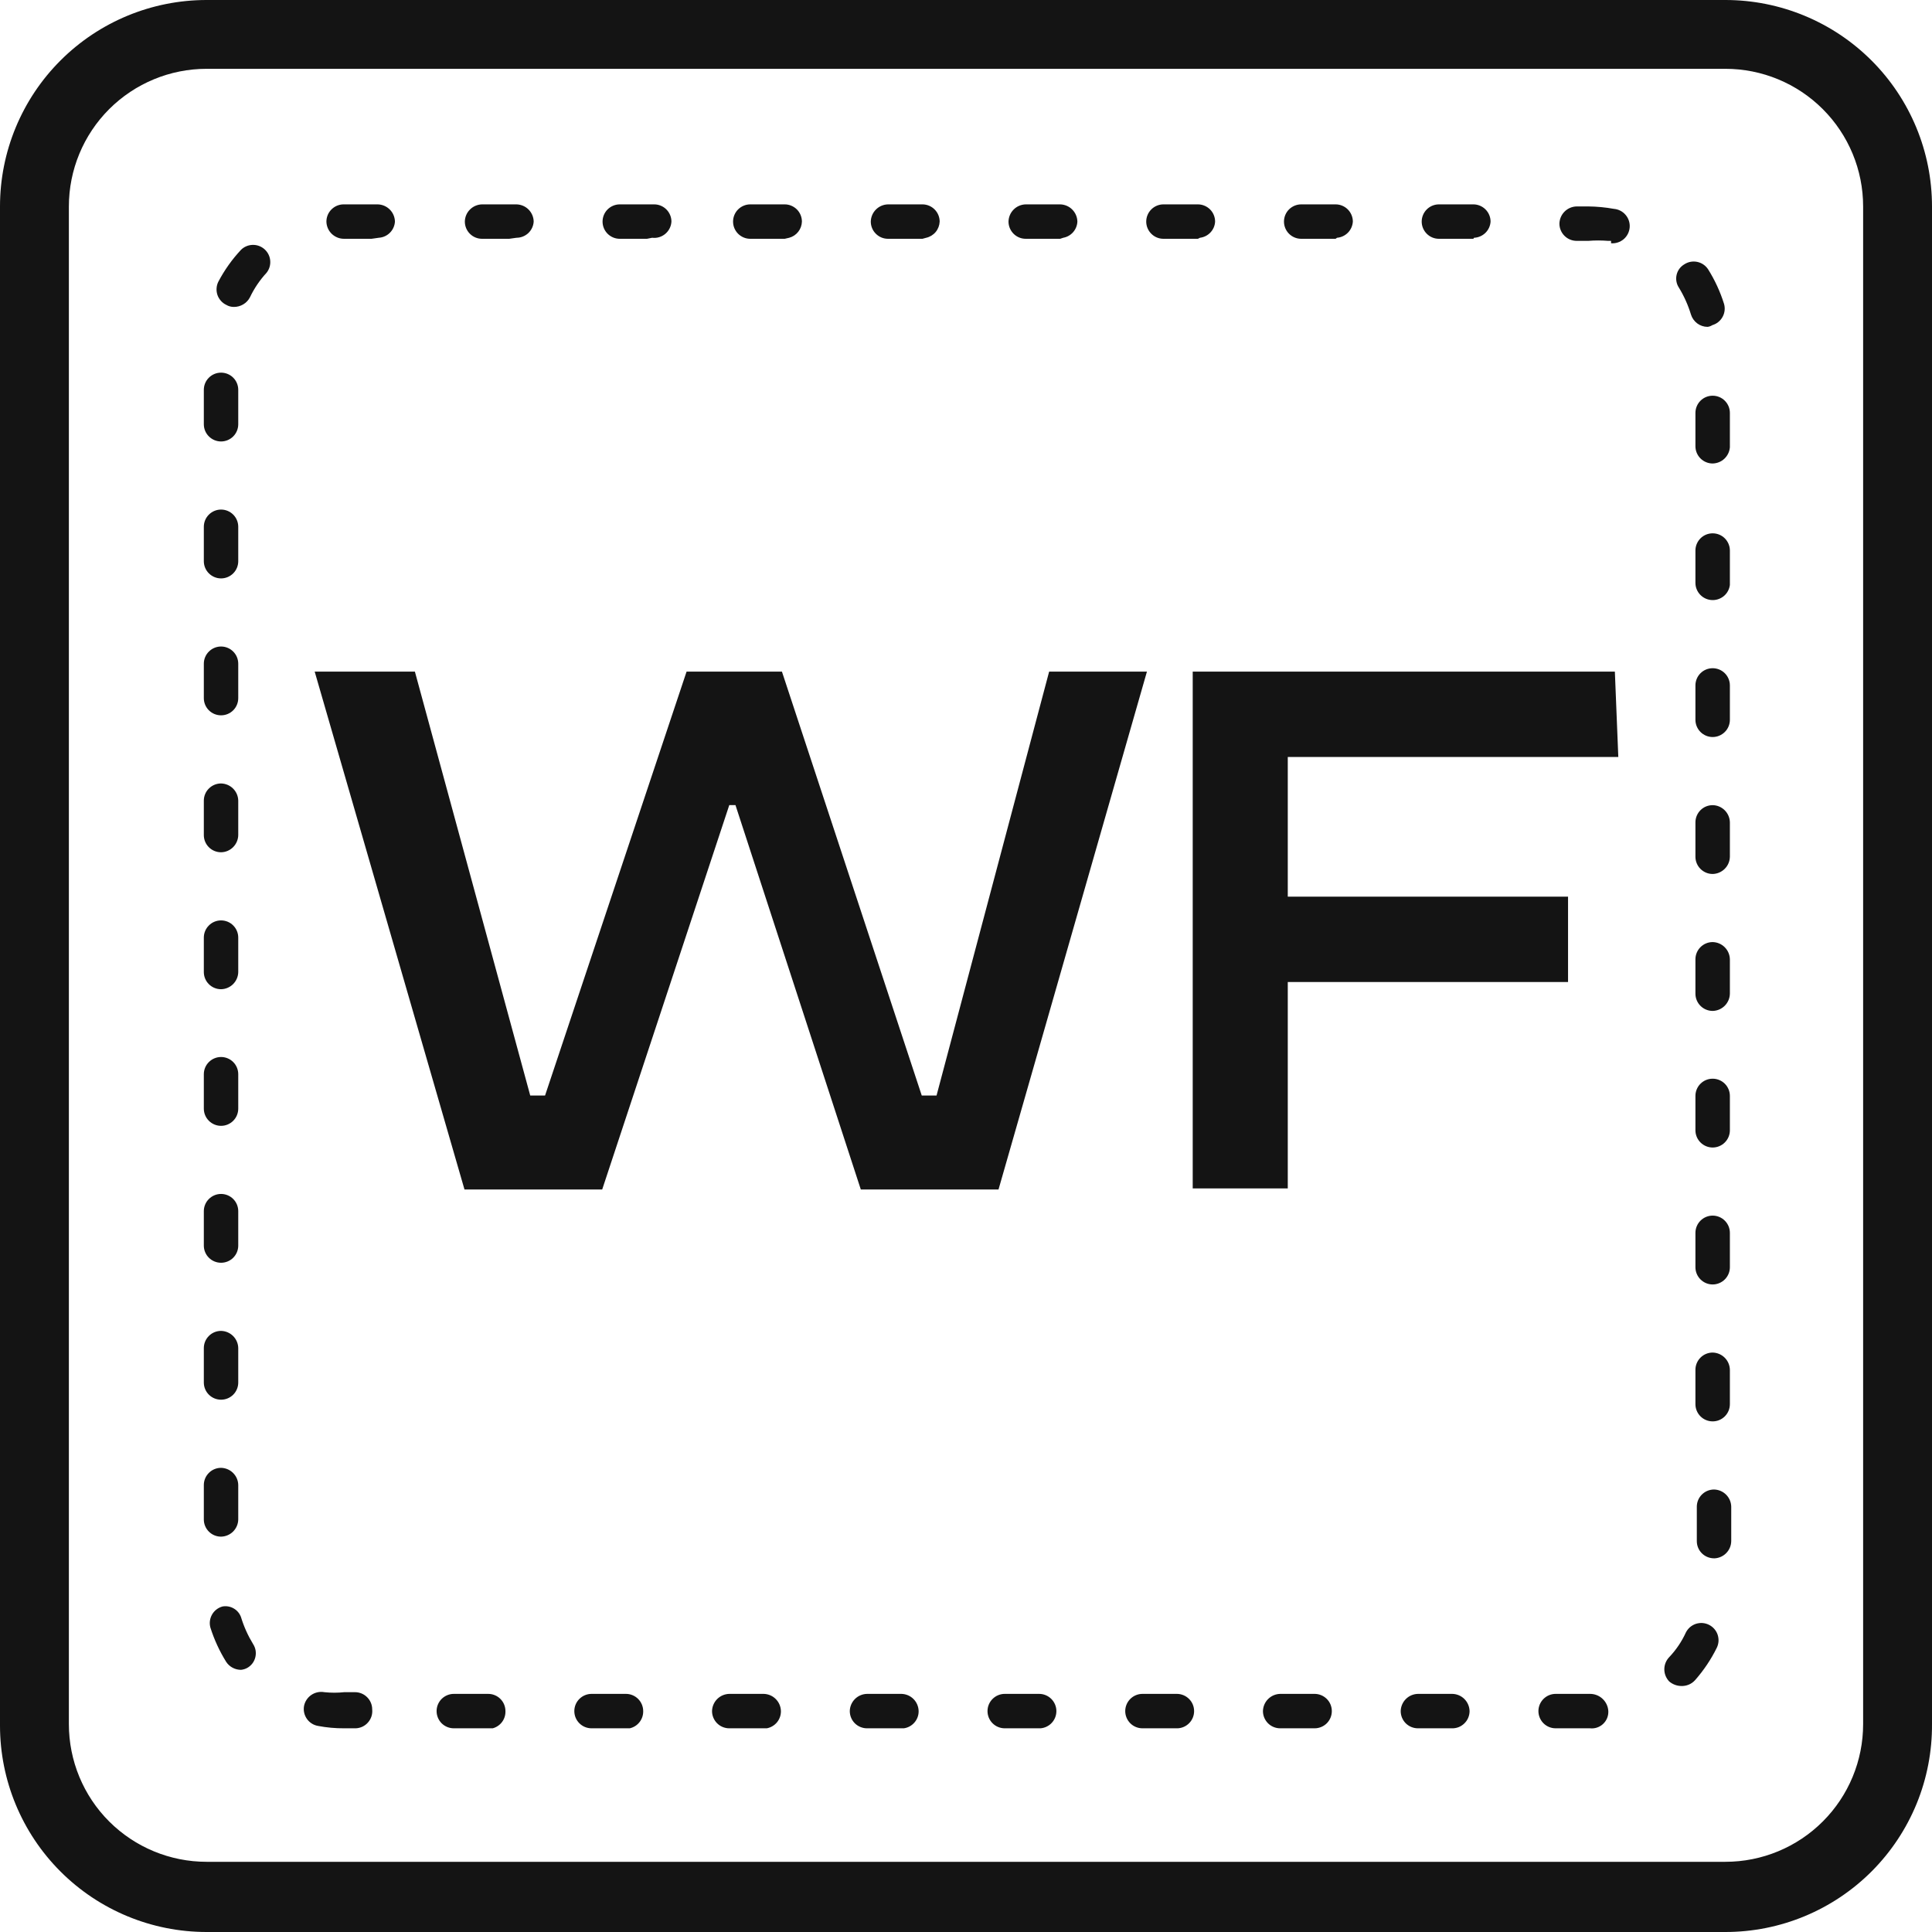
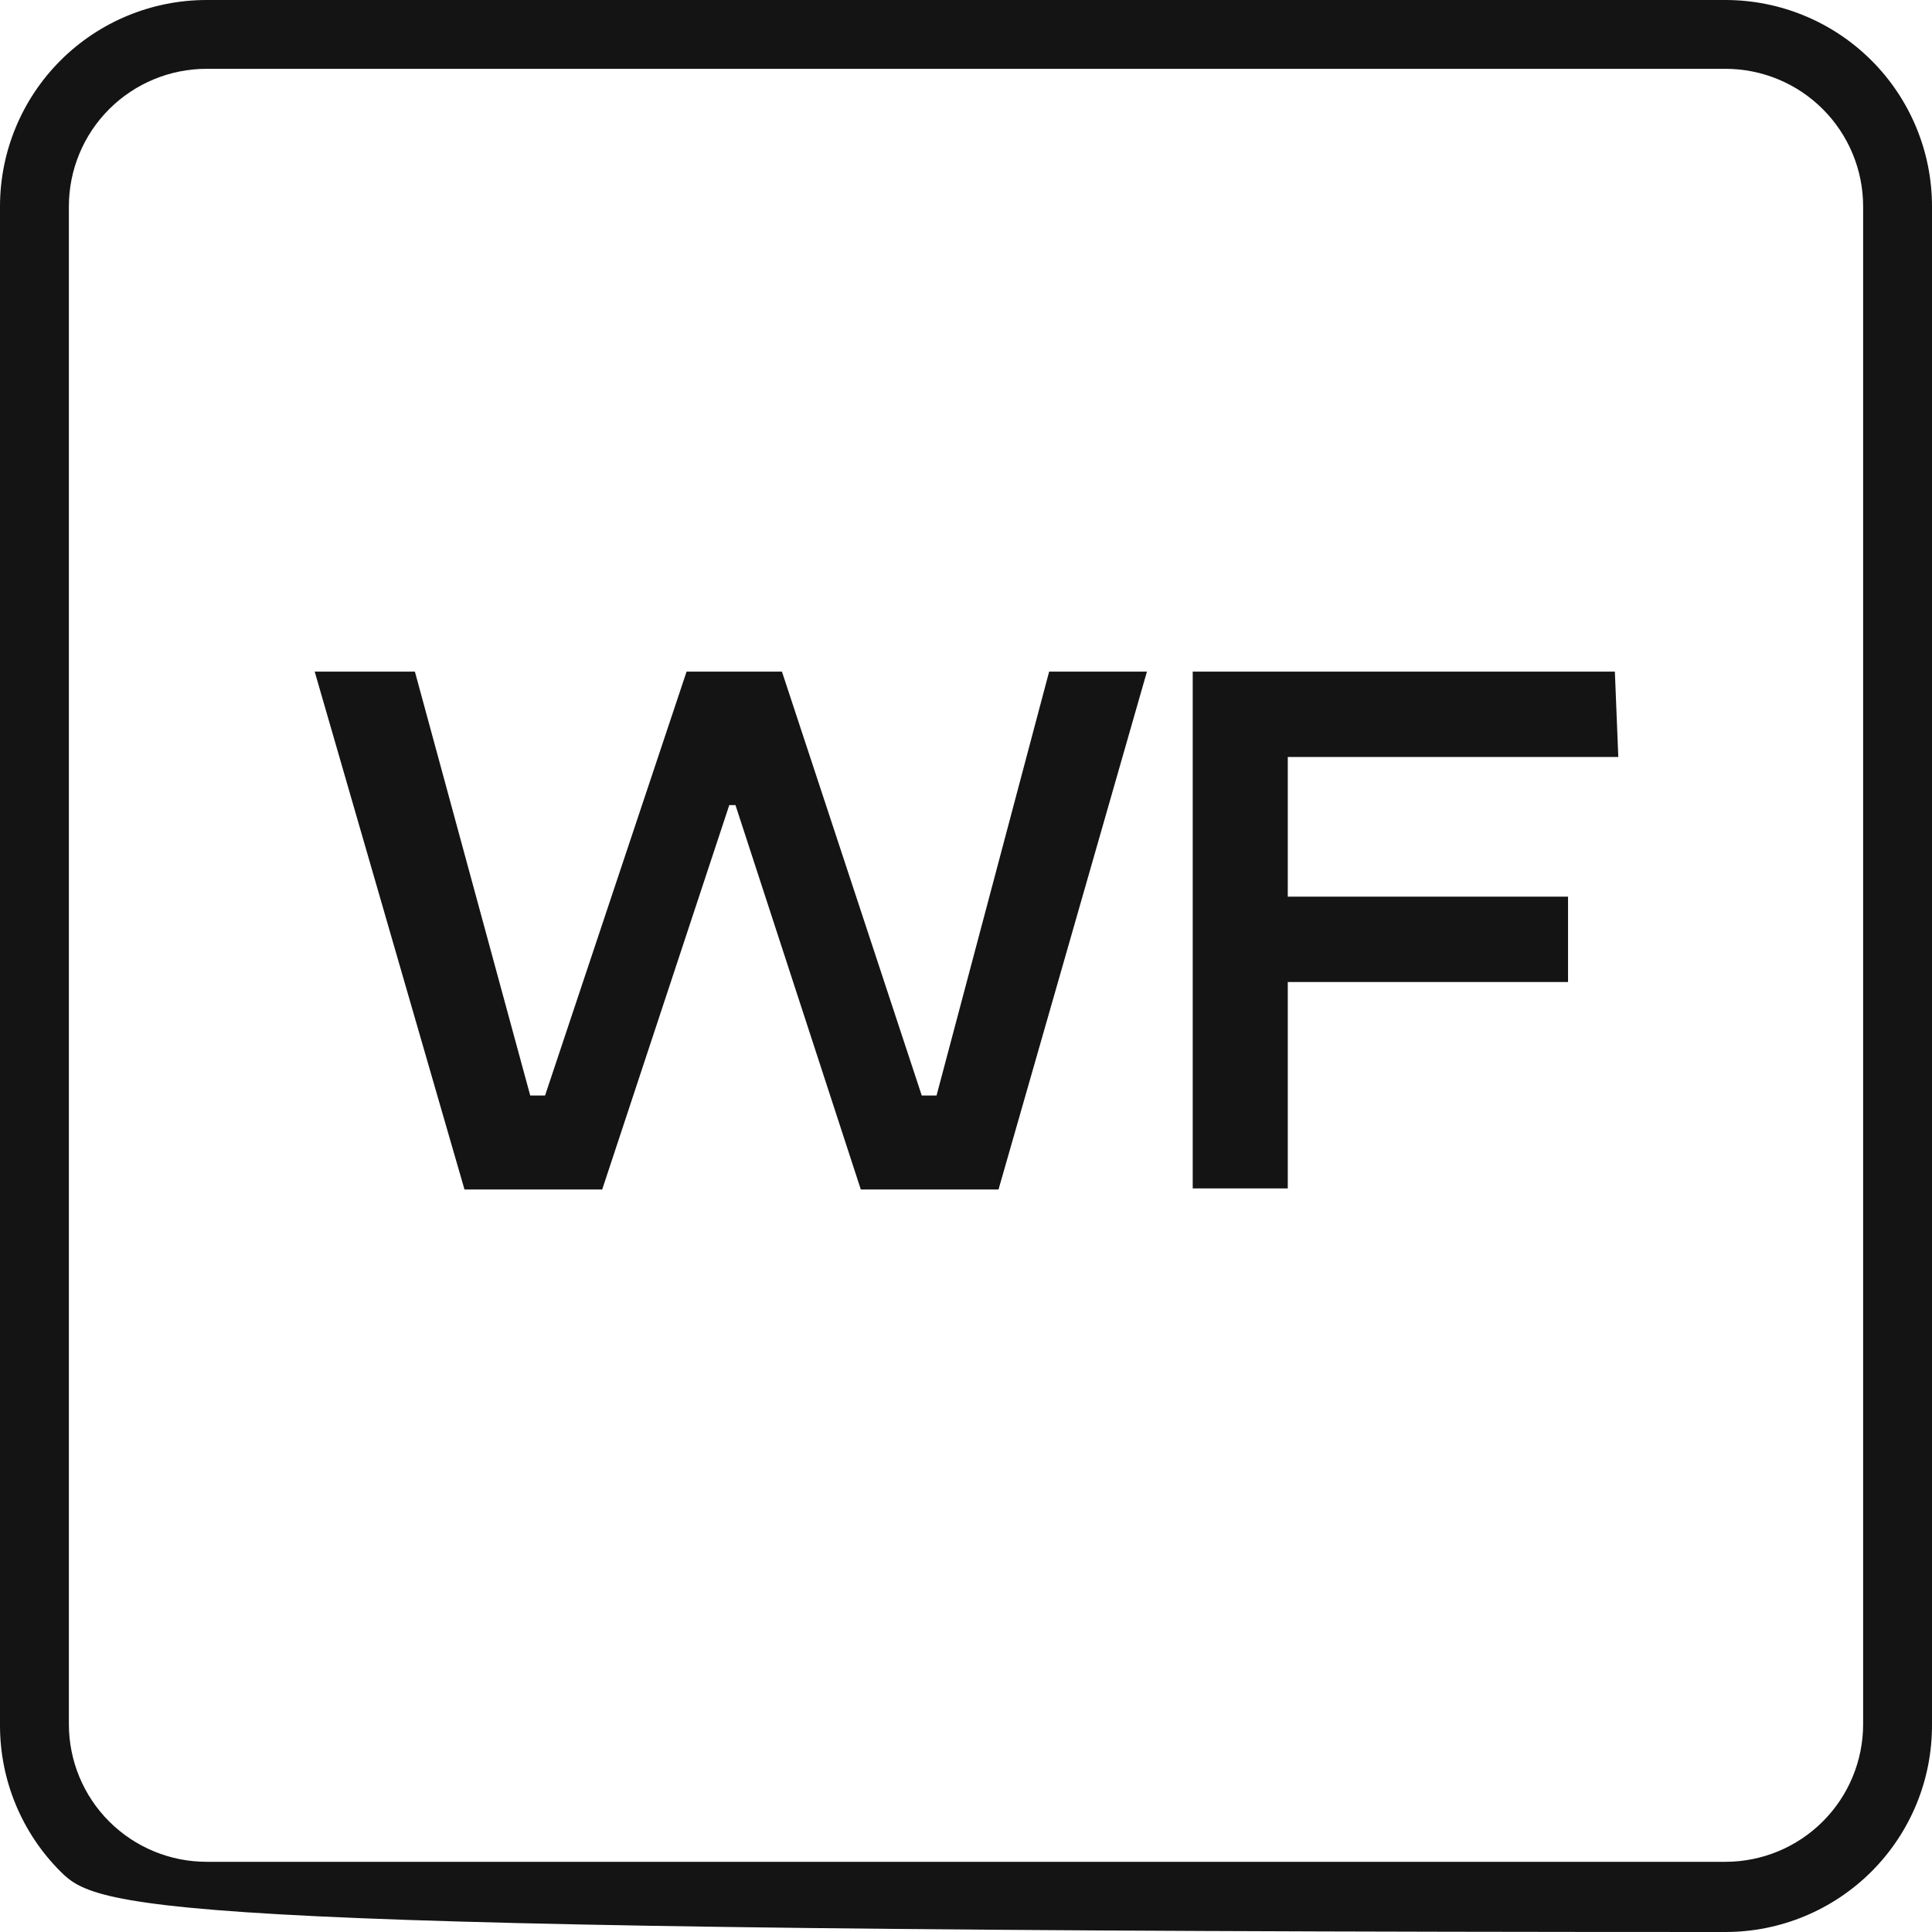
<svg xmlns="http://www.w3.org/2000/svg" width="60" height="60" viewBox="0 0 60 60" fill="none">
  <path d="M9.773 20.858H12.885L16.467 34.023H16.927L21.322 20.858H24.284L28.626 34.023H29.085L32.582 20.858H35.619L31.01 36.94H26.733L22.841 25.004H22.648L18.702 36.94H14.425L9.773 20.858Z" fill="#141414" />
  <path d="M37.041 20.858H50.151L50.258 23.508H39.993V27.847H48.697V30.497H39.993V36.908H37.041V20.858Z" fill="#141414" />
-   <path d="M53.584 60H6.416C4.714 60 3.082 59.325 1.879 58.122C0.676 56.92 0 55.289 0 53.589L0 6.411C0 4.711 0.676 3.08 1.879 1.878C3.082 0.675 4.714 0 6.416 0L53.584 0C55.285 0 56.917 0.675 58.121 1.878C59.324 3.08 60 4.711 60 6.411V53.546C60.005 54.391 59.844 55.23 59.524 56.013C59.204 56.795 58.732 57.507 58.136 58.107C57.539 58.707 56.83 59.183 56.049 59.508C55.268 59.833 54.43 60 53.584 60V60ZM6.416 2.137C5.282 2.137 4.194 2.587 3.391 3.389C2.589 4.191 2.139 5.278 2.139 6.411V53.546C2.139 54.679 2.589 55.767 3.391 56.568C4.194 57.37 5.282 57.82 6.416 57.82H53.584C54.718 57.82 55.806 57.37 56.608 56.568C57.411 55.767 57.861 54.679 57.861 53.546V6.411C57.861 5.278 57.411 4.191 56.608 3.389C55.806 2.587 54.718 2.137 53.584 2.137H6.416Z" fill="#141414" />
-   <path d="M49.381 53.674H48.312C48.17 53.674 48.034 53.618 47.934 53.518C47.834 53.417 47.777 53.282 47.777 53.14C47.777 52.998 47.834 52.862 47.934 52.762C48.034 52.662 48.17 52.605 48.312 52.605H49.381C49.526 52.605 49.666 52.66 49.771 52.76C49.876 52.859 49.94 52.995 49.948 53.14C49.951 53.214 49.939 53.287 49.911 53.356C49.883 53.425 49.841 53.486 49.787 53.537C49.734 53.588 49.669 53.626 49.599 53.65C49.529 53.674 49.455 53.682 49.381 53.674V53.674ZM45.104 53.674H44.035C43.893 53.674 43.757 53.618 43.656 53.518C43.556 53.417 43.5 53.282 43.5 53.14C43.503 52.999 43.56 52.865 43.66 52.765C43.759 52.665 43.894 52.608 44.035 52.605H45.104C45.245 52.608 45.379 52.665 45.479 52.765C45.578 52.865 45.636 52.999 45.639 53.14C45.639 53.212 45.624 53.283 45.596 53.349C45.568 53.416 45.526 53.475 45.474 53.525C45.422 53.575 45.361 53.614 45.294 53.64C45.226 53.665 45.154 53.677 45.082 53.674H45.104ZM40.827 53.674H39.757C39.615 53.674 39.479 53.618 39.379 53.518C39.279 53.417 39.222 53.282 39.222 53.14C39.225 52.999 39.282 52.865 39.382 52.765C39.482 52.665 39.616 52.608 39.757 52.605H40.827C40.968 52.605 41.104 52.662 41.205 52.762C41.305 52.862 41.361 52.998 41.361 53.14C41.361 53.282 41.305 53.417 41.205 53.518C41.104 53.618 40.968 53.674 40.827 53.674ZM36.549 53.674H35.48C35.338 53.674 35.202 53.618 35.102 53.518C35.002 53.417 34.945 53.282 34.945 53.14C34.945 52.998 35.002 52.862 35.102 52.762C35.202 52.662 35.338 52.605 35.48 52.605H36.549C36.691 52.605 36.827 52.662 36.927 52.762C37.028 52.862 37.084 52.998 37.084 53.14C37.084 53.278 37.031 53.411 36.935 53.51C36.839 53.61 36.709 53.669 36.571 53.674H36.549ZM32.272 53.674H31.203C31.061 53.674 30.925 53.618 30.825 53.518C30.724 53.417 30.668 53.282 30.668 53.14C30.668 52.998 30.724 52.862 30.825 52.762C30.925 52.662 31.061 52.605 31.203 52.605H32.272C32.414 52.605 32.55 52.662 32.65 52.762C32.75 52.862 32.807 52.998 32.807 53.14C32.807 53.274 32.757 53.404 32.665 53.503C32.574 53.602 32.449 53.663 32.315 53.674H32.272ZM27.995 53.674H26.925C26.784 53.674 26.648 53.618 26.547 53.518C26.447 53.417 26.391 53.282 26.391 53.14C26.393 52.999 26.451 52.865 26.55 52.765C26.65 52.665 26.784 52.608 26.925 52.605H27.995C28.136 52.608 28.27 52.665 28.37 52.765C28.469 52.865 28.526 52.999 28.529 53.14C28.531 53.27 28.485 53.395 28.4 53.493C28.315 53.592 28.198 53.656 28.07 53.674H27.995ZM23.717 53.674H22.648C22.506 53.674 22.37 53.618 22.27 53.518C22.17 53.417 22.113 53.282 22.113 53.14C22.116 52.999 22.173 52.865 22.273 52.765C22.373 52.665 22.507 52.608 22.648 52.605H23.717C23.858 52.608 23.993 52.665 24.092 52.765C24.192 52.865 24.249 52.999 24.252 53.14C24.254 53.266 24.211 53.389 24.131 53.487C24.05 53.585 23.938 53.651 23.814 53.674H23.717ZM19.44 53.674H18.371C18.229 53.674 18.093 53.618 17.993 53.518C17.892 53.417 17.836 53.282 17.836 53.14C17.836 52.998 17.892 52.862 17.993 52.762C18.093 52.662 18.229 52.605 18.371 52.605H19.44C19.582 52.605 19.718 52.662 19.818 52.762C19.918 52.862 19.975 52.998 19.975 53.14C19.978 53.263 19.938 53.384 19.862 53.481C19.786 53.579 19.678 53.647 19.558 53.674H19.44ZM15.163 53.674H14.093C13.952 53.674 13.816 53.618 13.715 53.518C13.615 53.417 13.559 53.282 13.559 53.14C13.559 52.998 13.615 52.862 13.715 52.762C13.816 52.662 13.952 52.605 14.093 52.605H15.163C15.305 52.605 15.441 52.662 15.541 52.762C15.641 52.862 15.697 52.998 15.697 53.14C15.701 53.26 15.665 53.379 15.593 53.476C15.521 53.573 15.418 53.643 15.302 53.674H15.163ZM10.885 53.674H10.693C10.417 53.676 10.141 53.651 9.87 53.599C9.731 53.573 9.608 53.494 9.528 53.377C9.448 53.261 9.417 53.118 9.442 52.98C9.47 52.84 9.552 52.717 9.67 52.637C9.788 52.557 9.933 52.527 10.073 52.552C10.279 52.574 10.487 52.574 10.693 52.552H11.024C11.166 52.552 11.302 52.608 11.402 52.709C11.503 52.809 11.559 52.945 11.559 53.086C11.566 53.159 11.559 53.233 11.537 53.302C11.514 53.372 11.478 53.436 11.43 53.491C11.382 53.547 11.323 53.591 11.257 53.623C11.191 53.654 11.119 53.672 11.046 53.674H10.885ZM52.204 52.36C52.071 52.356 51.943 52.307 51.841 52.221C51.742 52.119 51.687 51.983 51.687 51.842C51.687 51.7 51.742 51.564 51.841 51.462C52.052 51.239 52.226 50.983 52.354 50.703C52.385 50.64 52.428 50.584 52.48 50.537C52.533 50.491 52.595 50.455 52.661 50.432C52.728 50.41 52.798 50.4 52.868 50.404C52.938 50.409 53.007 50.427 53.07 50.458C53.133 50.489 53.19 50.532 53.236 50.584C53.283 50.637 53.319 50.698 53.342 50.765C53.364 50.831 53.374 50.902 53.37 50.972C53.365 51.042 53.347 51.111 53.316 51.174C53.137 51.537 52.91 51.874 52.643 52.178C52.588 52.239 52.52 52.288 52.444 52.319C52.368 52.35 52.286 52.364 52.204 52.36V52.36ZM7.485 51.858C7.394 51.858 7.304 51.836 7.224 51.793C7.143 51.75 7.075 51.688 7.025 51.612C6.817 51.278 6.652 50.919 6.533 50.543C6.497 50.407 6.516 50.263 6.586 50.14C6.656 50.018 6.772 49.929 6.908 49.891C7.027 49.869 7.151 49.89 7.257 49.951C7.363 50.011 7.444 50.108 7.485 50.223C7.574 50.515 7.7 50.795 7.859 51.056C7.898 51.115 7.924 51.182 7.937 51.251C7.949 51.321 7.947 51.392 7.931 51.461C7.915 51.53 7.886 51.595 7.844 51.652C7.802 51.709 7.749 51.757 7.688 51.793C7.626 51.829 7.556 51.851 7.485 51.858ZM53.231 48.395C53.089 48.395 52.953 48.339 52.853 48.239C52.752 48.139 52.696 48.003 52.696 47.861V46.792C52.696 46.651 52.752 46.515 52.853 46.415C52.953 46.315 53.089 46.258 53.231 46.258C53.372 46.261 53.506 46.318 53.606 46.418C53.705 46.517 53.763 46.652 53.765 46.792V47.861C53.764 47.934 53.748 48.007 53.718 48.074C53.688 48.141 53.645 48.201 53.591 48.251C53.537 48.301 53.473 48.34 53.404 48.364C53.335 48.389 53.261 48.4 53.188 48.395H53.231ZM6.865 47.722C6.723 47.722 6.587 47.666 6.487 47.566C6.386 47.465 6.33 47.33 6.33 47.188V46.119C6.33 45.978 6.386 45.842 6.487 45.742C6.587 45.641 6.723 45.585 6.865 45.585C7.006 45.588 7.14 45.645 7.24 45.745C7.339 45.844 7.397 45.978 7.399 46.119V47.188C7.397 47.329 7.339 47.463 7.24 47.563C7.14 47.662 7.006 47.719 6.865 47.722ZM53.188 44.142C53.046 44.142 52.91 44.086 52.81 43.986C52.71 43.886 52.653 43.75 52.653 43.608V42.54C52.653 42.398 52.71 42.262 52.81 42.162C52.91 42.062 53.046 42.005 53.188 42.005C53.329 42.008 53.463 42.065 53.563 42.165C53.663 42.264 53.72 42.399 53.723 42.54V43.608C53.723 43.678 53.709 43.748 53.682 43.813C53.655 43.877 53.616 43.936 53.566 43.986C53.516 44.036 53.457 44.075 53.392 44.102C53.328 44.129 53.258 44.142 53.188 44.142V44.142ZM6.865 43.469C6.723 43.469 6.587 43.413 6.487 43.313C6.386 43.213 6.33 43.077 6.33 42.935V41.866C6.33 41.725 6.386 41.589 6.487 41.489C6.587 41.388 6.723 41.332 6.865 41.332C7.006 41.335 7.14 41.392 7.24 41.492C7.339 41.591 7.397 41.726 7.399 41.866V42.935C7.399 43.077 7.343 43.213 7.243 43.313C7.143 43.413 7.007 43.469 6.865 43.469ZM53.188 39.89C53.046 39.89 52.91 39.833 52.81 39.733C52.71 39.633 52.653 39.497 52.653 39.355V38.287C52.653 38.145 52.71 38.009 52.81 37.909C52.91 37.809 53.046 37.752 53.188 37.752C53.33 37.752 53.466 37.809 53.566 37.909C53.666 38.009 53.723 38.145 53.723 38.287V39.355C53.723 39.497 53.666 39.633 53.566 39.733C53.466 39.833 53.33 39.89 53.188 39.89ZM6.865 39.216C6.723 39.216 6.587 39.16 6.487 39.06C6.386 38.96 6.33 38.824 6.33 38.682V37.614C6.33 37.472 6.386 37.336 6.487 37.236C6.587 37.136 6.723 37.079 6.865 37.079C7.007 37.079 7.143 37.136 7.243 37.236C7.343 37.336 7.399 37.472 7.399 37.614V38.682C7.399 38.824 7.343 38.96 7.243 39.06C7.143 39.16 7.007 39.216 6.865 39.216ZM53.188 35.637C53.046 35.637 52.91 35.58 52.81 35.48C52.71 35.38 52.653 35.244 52.653 35.102V34.034C52.653 33.892 52.71 33.756 52.81 33.656C52.91 33.556 53.046 33.5 53.188 33.5C53.33 33.5 53.466 33.556 53.566 33.656C53.666 33.756 53.723 33.892 53.723 34.034V35.102C53.723 35.244 53.666 35.38 53.566 35.48C53.466 35.58 53.33 35.637 53.188 35.637ZM6.865 34.964C6.723 34.964 6.587 34.907 6.487 34.807C6.386 34.707 6.33 34.571 6.33 34.429V33.361C6.33 33.219 6.386 33.083 6.487 32.983C6.587 32.883 6.723 32.826 6.865 32.826C7.007 32.826 7.143 32.883 7.243 32.983C7.343 33.083 7.399 33.219 7.399 33.361V34.429C7.399 34.571 7.343 34.707 7.243 34.807C7.143 34.907 7.007 34.964 6.865 34.964ZM53.188 31.395C53.046 31.395 52.91 31.338 52.81 31.238C52.71 31.138 52.653 31.002 52.653 30.86V29.792C52.653 29.65 52.71 29.514 52.81 29.414C52.91 29.314 53.046 29.257 53.188 29.257C53.329 29.26 53.463 29.317 53.563 29.417C53.663 29.517 53.72 29.651 53.723 29.792V30.86C53.72 31.001 53.663 31.135 53.563 31.235C53.463 31.335 53.329 31.392 53.188 31.395V31.395ZM6.865 30.721C6.723 30.721 6.587 30.665 6.487 30.565C6.386 30.465 6.33 30.329 6.33 30.187V29.118C6.33 28.977 6.386 28.841 6.487 28.741C6.587 28.64 6.723 28.584 6.865 28.584C7.007 28.584 7.143 28.64 7.243 28.741C7.343 28.841 7.399 28.977 7.399 29.118V30.187C7.397 30.328 7.339 30.462 7.24 30.562C7.14 30.661 7.006 30.719 6.865 30.721ZM53.188 27.142C53.046 27.142 52.91 27.085 52.81 26.985C52.71 26.885 52.653 26.749 52.653 26.607V25.539C52.653 25.397 52.71 25.261 52.81 25.161C52.91 25.061 53.046 25.005 53.188 25.005C53.329 25.007 53.463 25.064 53.563 25.164C53.663 25.264 53.72 25.398 53.723 25.539V26.607C53.72 26.748 53.663 26.883 53.563 26.982C53.463 27.082 53.329 27.139 53.188 27.142V27.142ZM6.865 26.468C6.723 26.468 6.587 26.412 6.487 26.312C6.386 26.212 6.33 26.076 6.33 25.934V24.866C6.33 24.724 6.386 24.588 6.487 24.488C6.587 24.388 6.723 24.331 6.865 24.331C7.006 24.334 7.14 24.391 7.24 24.491C7.339 24.59 7.397 24.725 7.399 24.866V25.934C7.397 26.075 7.339 26.209 7.24 26.309C7.14 26.409 7.006 26.466 6.865 26.468ZM53.188 22.889C53.046 22.889 52.91 22.832 52.81 22.732C52.71 22.632 52.653 22.496 52.653 22.354V21.286C52.653 21.144 52.71 21.008 52.81 20.908C52.91 20.808 53.046 20.752 53.188 20.752C53.33 20.752 53.466 20.808 53.566 20.908C53.666 21.008 53.723 21.144 53.723 21.286V22.354C53.723 22.425 53.709 22.494 53.682 22.559C53.655 22.624 53.616 22.683 53.566 22.732C53.516 22.782 53.457 22.821 53.392 22.848C53.328 22.875 53.258 22.889 53.188 22.889V22.889ZM6.865 22.215C6.723 22.215 6.587 22.159 6.487 22.059C6.386 21.959 6.33 21.823 6.33 21.681V20.613C6.33 20.471 6.386 20.335 6.487 20.235C6.587 20.135 6.723 20.078 6.865 20.078C7.007 20.078 7.143 20.135 7.243 20.235C7.343 20.335 7.399 20.471 7.399 20.613V21.681C7.399 21.823 7.343 21.959 7.243 22.059C7.143 22.159 7.007 22.215 6.865 22.215ZM53.188 18.636C53.046 18.636 52.91 18.579 52.81 18.479C52.71 18.379 52.653 18.243 52.653 18.102V17.097C52.653 16.955 52.71 16.82 52.81 16.719C52.91 16.619 53.046 16.563 53.188 16.563C53.33 16.563 53.466 16.619 53.566 16.719C53.666 16.82 53.723 16.955 53.723 17.097V18.166C53.707 18.296 53.644 18.416 53.545 18.503C53.446 18.589 53.319 18.637 53.188 18.636V18.636ZM6.865 17.963C6.723 17.963 6.587 17.906 6.487 17.806C6.386 17.706 6.33 17.57 6.33 17.428V16.36C6.33 16.218 6.386 16.082 6.487 15.982C6.587 15.882 6.723 15.825 6.865 15.825C7.007 15.825 7.143 15.882 7.243 15.982C7.343 16.082 7.399 16.218 7.399 16.36V17.428C7.399 17.57 7.343 17.706 7.243 17.806C7.143 17.906 7.007 17.963 6.865 17.963ZM53.188 14.394C53.046 14.394 52.91 14.337 52.81 14.237C52.71 14.137 52.653 14.001 52.653 13.859V12.823C52.653 12.681 52.71 12.545 52.81 12.445C52.91 12.345 53.046 12.289 53.188 12.289C53.33 12.289 53.466 12.345 53.566 12.445C53.666 12.545 53.723 12.681 53.723 12.823V13.891C53.712 14.027 53.651 14.153 53.552 14.246C53.454 14.339 53.324 14.391 53.188 14.394V14.394ZM6.865 13.71C6.723 13.71 6.587 13.653 6.487 13.553C6.386 13.453 6.33 13.317 6.33 13.175V12.107C6.33 11.965 6.386 11.829 6.487 11.729C6.587 11.629 6.723 11.573 6.865 11.573C7.007 11.573 7.143 11.629 7.243 11.729C7.343 11.829 7.399 11.965 7.399 12.107V13.175C7.399 13.317 7.343 13.453 7.243 13.553C7.143 13.653 7.007 13.71 6.865 13.71ZM53.028 10.151C52.912 10.15 52.8 10.112 52.708 10.043C52.616 9.973 52.548 9.877 52.514 9.767C52.425 9.474 52.299 9.194 52.14 8.933C52.101 8.875 52.075 8.809 52.063 8.74C52.051 8.672 52.053 8.601 52.069 8.533C52.085 8.465 52.114 8.401 52.156 8.345C52.198 8.289 52.251 8.242 52.311 8.207C52.43 8.13 52.575 8.104 52.713 8.134C52.852 8.164 52.972 8.248 53.049 8.367C53.258 8.701 53.423 9.06 53.541 9.435C53.581 9.571 53.565 9.718 53.496 9.842C53.428 9.966 53.313 10.058 53.177 10.098C53.132 10.127 53.081 10.146 53.028 10.151V10.151ZM7.26 9.532C7.178 9.532 7.096 9.51 7.025 9.467C6.962 9.437 6.905 9.394 6.859 9.341C6.812 9.288 6.776 9.227 6.753 9.161C6.731 9.094 6.721 9.024 6.726 8.954C6.73 8.883 6.748 8.815 6.779 8.752C6.969 8.39 7.206 8.056 7.485 7.758C7.582 7.662 7.712 7.608 7.849 7.605C7.985 7.602 8.117 7.652 8.218 7.743C8.319 7.835 8.382 7.961 8.392 8.097C8.403 8.233 8.362 8.368 8.276 8.474C8.068 8.699 7.895 8.955 7.763 9.232C7.715 9.324 7.643 9.401 7.554 9.453C7.465 9.506 7.364 9.533 7.26 9.532V9.532ZM50.033 7.48H49.937C49.734 7.464 49.531 7.464 49.328 7.48H48.964C48.822 7.48 48.686 7.424 48.586 7.323C48.486 7.223 48.429 7.087 48.429 6.946C48.432 6.805 48.489 6.671 48.589 6.571C48.689 6.471 48.823 6.414 48.964 6.411H49.328C49.593 6.414 49.858 6.439 50.119 6.486C50.189 6.492 50.258 6.511 50.32 6.543C50.383 6.575 50.439 6.619 50.484 6.673C50.53 6.726 50.565 6.789 50.587 6.856C50.608 6.922 50.617 6.993 50.611 7.063C50.605 7.133 50.586 7.202 50.554 7.264C50.522 7.327 50.478 7.383 50.424 7.429C50.37 7.474 50.308 7.509 50.241 7.53C50.174 7.552 50.104 7.56 50.033 7.555V7.48ZM45.756 7.416H44.687C44.545 7.416 44.409 7.36 44.309 7.259C44.209 7.159 44.152 7.023 44.152 6.882C44.152 6.74 44.209 6.604 44.309 6.504C44.409 6.404 44.545 6.347 44.687 6.347H45.756C45.898 6.347 46.034 6.404 46.134 6.504C46.234 6.604 46.291 6.74 46.291 6.882C46.283 7.014 46.226 7.139 46.131 7.232C46.036 7.324 45.91 7.379 45.778 7.384L45.756 7.416ZM41.479 7.416H40.41C40.268 7.416 40.132 7.36 40.031 7.259C39.931 7.159 39.875 7.023 39.875 6.882C39.875 6.74 39.931 6.604 40.031 6.504C40.132 6.404 40.268 6.347 40.41 6.347H41.479C41.621 6.347 41.757 6.404 41.857 6.504C41.957 6.604 42.014 6.74 42.014 6.882C42.006 7.011 41.952 7.133 41.862 7.225C41.771 7.317 41.651 7.374 41.522 7.384L41.479 7.416ZM37.202 7.416H36.132C35.99 7.416 35.854 7.36 35.754 7.259C35.654 7.159 35.597 7.023 35.597 6.882C35.597 6.74 35.654 6.604 35.754 6.504C35.854 6.404 35.99 6.347 36.132 6.347H37.202C37.343 6.347 37.479 6.404 37.58 6.504C37.68 6.604 37.736 6.74 37.736 6.882C37.73 7.007 37.679 7.127 37.593 7.218C37.507 7.31 37.391 7.369 37.266 7.384L37.202 7.416ZM32.924 7.416H31.855C31.713 7.416 31.577 7.36 31.477 7.259C31.377 7.159 31.32 7.023 31.32 6.882C31.323 6.741 31.38 6.606 31.48 6.507C31.579 6.407 31.714 6.35 31.855 6.347H32.924C33.065 6.35 33.2 6.407 33.299 6.507C33.399 6.606 33.456 6.741 33.459 6.882C33.454 7.003 33.407 7.118 33.328 7.209C33.248 7.301 33.14 7.362 33.02 7.384L32.924 7.416ZM28.647 7.416H27.578C27.436 7.416 27.3 7.36 27.2 7.259C27.099 7.159 27.043 7.023 27.043 6.882C27.046 6.741 27.103 6.606 27.203 6.507C27.302 6.407 27.437 6.35 27.578 6.347H28.647C28.789 6.347 28.925 6.404 29.025 6.504C29.125 6.604 29.182 6.74 29.182 6.882C29.177 7 29.134 7.113 29.059 7.204C28.983 7.295 28.88 7.358 28.765 7.384L28.647 7.416ZM24.37 7.416H23.3C23.159 7.416 23.023 7.36 22.922 7.259C22.822 7.159 22.766 7.023 22.766 6.882C22.766 6.74 22.822 6.604 22.922 6.504C23.023 6.404 23.159 6.347 23.3 6.347H24.37C24.511 6.347 24.647 6.404 24.748 6.504C24.848 6.604 24.904 6.74 24.904 6.882C24.901 6.997 24.861 7.108 24.79 7.198C24.719 7.289 24.62 7.354 24.509 7.384L24.37 7.416ZM20.092 7.416H19.247C19.106 7.416 18.97 7.36 18.869 7.259C18.769 7.159 18.713 7.023 18.713 6.882C18.713 6.74 18.769 6.604 18.869 6.504C18.97 6.404 19.106 6.347 19.247 6.347H20.317C20.459 6.347 20.595 6.404 20.695 6.504C20.795 6.604 20.852 6.74 20.852 6.882C20.848 6.955 20.829 7.026 20.796 7.092C20.763 7.157 20.718 7.216 20.661 7.263C20.605 7.31 20.54 7.345 20.47 7.366C20.399 7.387 20.326 7.393 20.253 7.384L20.092 7.416ZM15.815 7.416H14.97C14.828 7.416 14.692 7.36 14.592 7.259C14.492 7.159 14.436 7.023 14.436 6.882C14.438 6.741 14.495 6.606 14.595 6.507C14.695 6.407 14.829 6.35 14.97 6.347H16.04C16.18 6.35 16.315 6.407 16.415 6.507C16.514 6.606 16.572 6.741 16.574 6.882C16.566 7.018 16.506 7.145 16.407 7.239C16.307 7.332 16.176 7.384 16.04 7.384L15.815 7.416ZM11.538 7.416H10.693C10.621 7.417 10.55 7.405 10.483 7.378C10.417 7.352 10.356 7.313 10.304 7.264C10.252 7.214 10.211 7.155 10.182 7.089C10.154 7.024 10.138 6.953 10.137 6.882C10.137 6.742 10.192 6.607 10.29 6.508C10.388 6.408 10.521 6.35 10.661 6.347H11.73C11.871 6.35 12.005 6.407 12.105 6.507C12.205 6.606 12.262 6.741 12.265 6.882C12.257 7.012 12.202 7.136 12.109 7.228C12.017 7.321 11.893 7.376 11.762 7.384L11.538 7.416Z" fill="#141414" />
+   <path d="M53.584 60C4.714 60 3.082 59.325 1.879 58.122C0.676 56.92 0 55.289 0 53.589L0 6.411C0 4.711 0.676 3.08 1.879 1.878C3.082 0.675 4.714 0 6.416 0L53.584 0C55.285 0 56.917 0.675 58.121 1.878C59.324 3.08 60 4.711 60 6.411V53.546C60.005 54.391 59.844 55.23 59.524 56.013C59.204 56.795 58.732 57.507 58.136 58.107C57.539 58.707 56.83 59.183 56.049 59.508C55.268 59.833 54.43 60 53.584 60V60ZM6.416 2.137C5.282 2.137 4.194 2.587 3.391 3.389C2.589 4.191 2.139 5.278 2.139 6.411V53.546C2.139 54.679 2.589 55.767 3.391 56.568C4.194 57.37 5.282 57.82 6.416 57.82H53.584C54.718 57.82 55.806 57.37 56.608 56.568C57.411 55.767 57.861 54.679 57.861 53.546V6.411C57.861 5.278 57.411 4.191 56.608 3.389C55.806 2.587 54.718 2.137 53.584 2.137H6.416Z" fill="#141414" />
</svg>